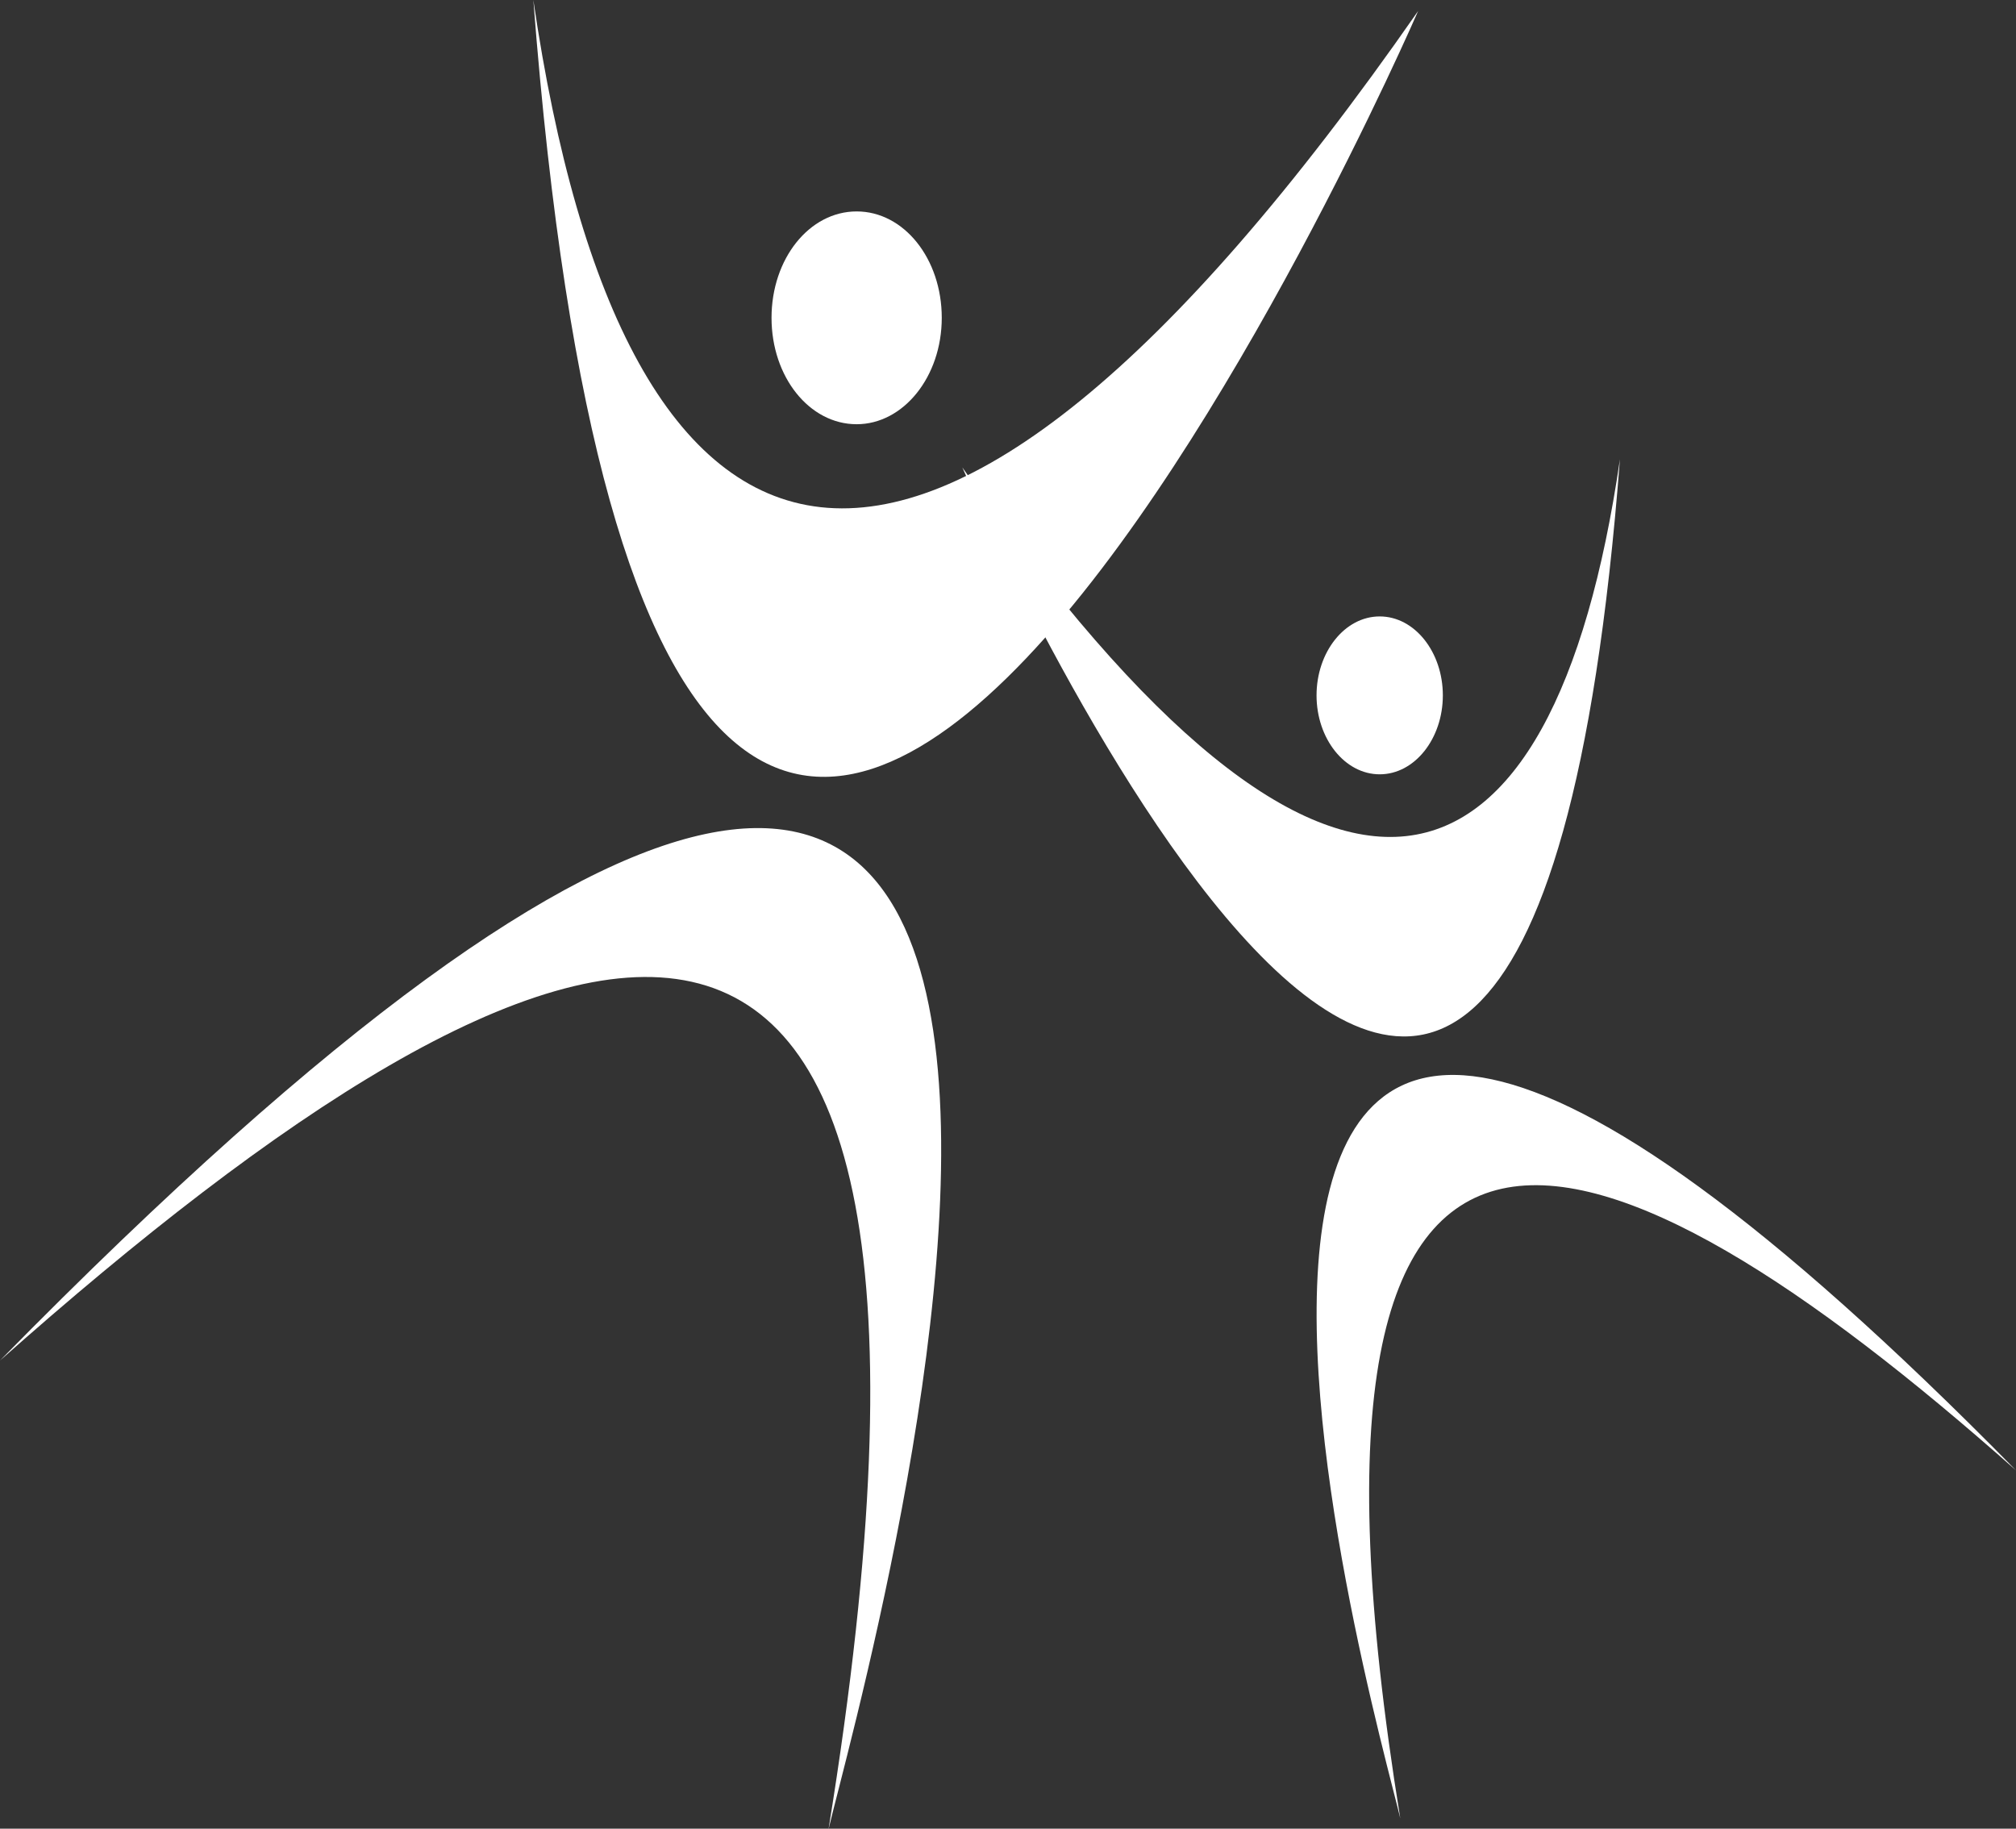
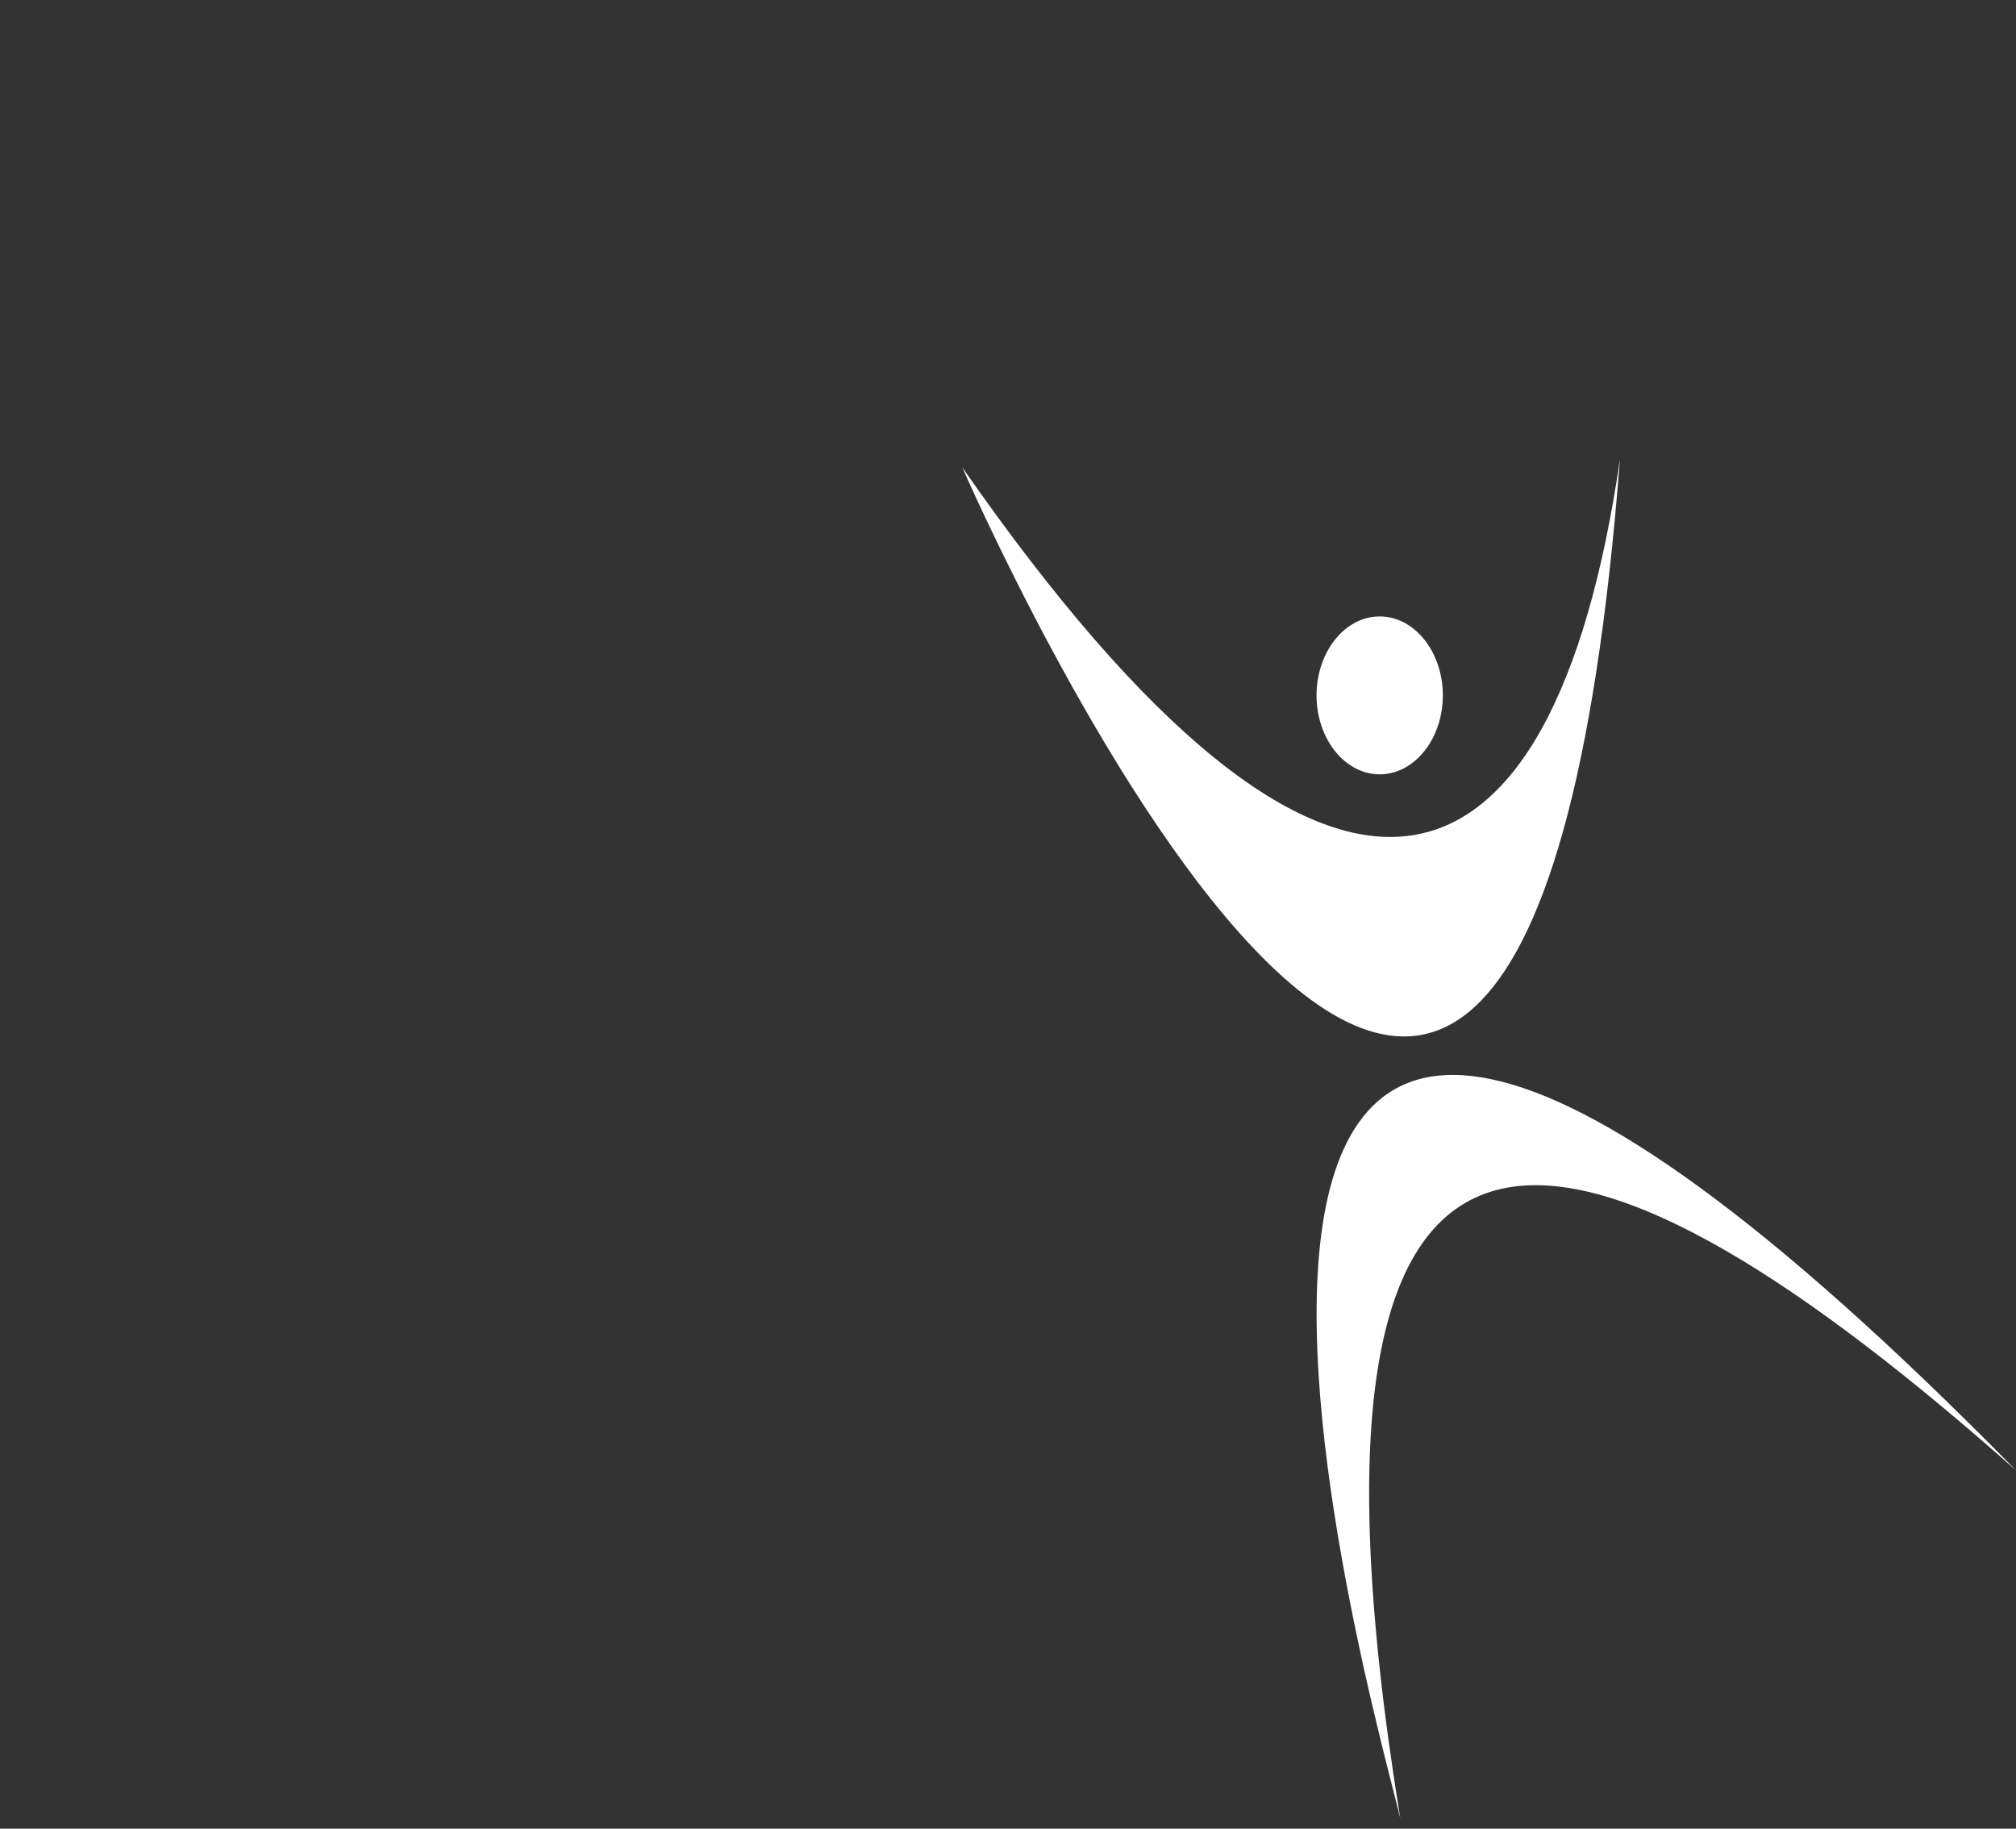
<svg xmlns="http://www.w3.org/2000/svg" viewBox="0 0 293.7 266.4">
  <rect x="0" y="0" width="293.7" height="266.4" fill="#333333" stroke="none" />
  <defs>
    <style>      .cls-1 {        fill: #fff;      }    </style>
  </defs>
  <g>
    <g id="Warstwa_1">
      <g>
-         <path class="cls-1" d="M77.7,0c19.5,253.7,128.9,1.6,128.9,1.6C133.3,106.9,90.8,89.6,77.7,0ZM0,198.2c80.8-71.7,147.7-98.2,120.7,68.3C124.9,248.2,197.4-2.8,0,198.2ZM124.8,61.8c6.8,0,12.4-6.9,12.4-15.5s-5.5-15.5-12.4-15.5-12.4,6.9-12.4,15.5,5.5,15.5,12.4,15.5Z" />
        <path class="cls-1" d="M236,66.9c-9.7,66.6-41.4,79.4-95.8,1.2,0,0,81.3,187.3,95.8-1.2ZM204,264.9c-20.1-123.7,29.6-104,89.7-50.7-146.7-149.3-92.8,37.2-89.7,50.7ZM201,112.8c5.1,0,9.2-5.2,9.2-11.5s-4.1-11.5-9.2-11.5-9.2,5.2-9.2,11.5,4.1,11.5,9.2,11.5Z" />
      </g>
    </g>
  </g>
</svg>